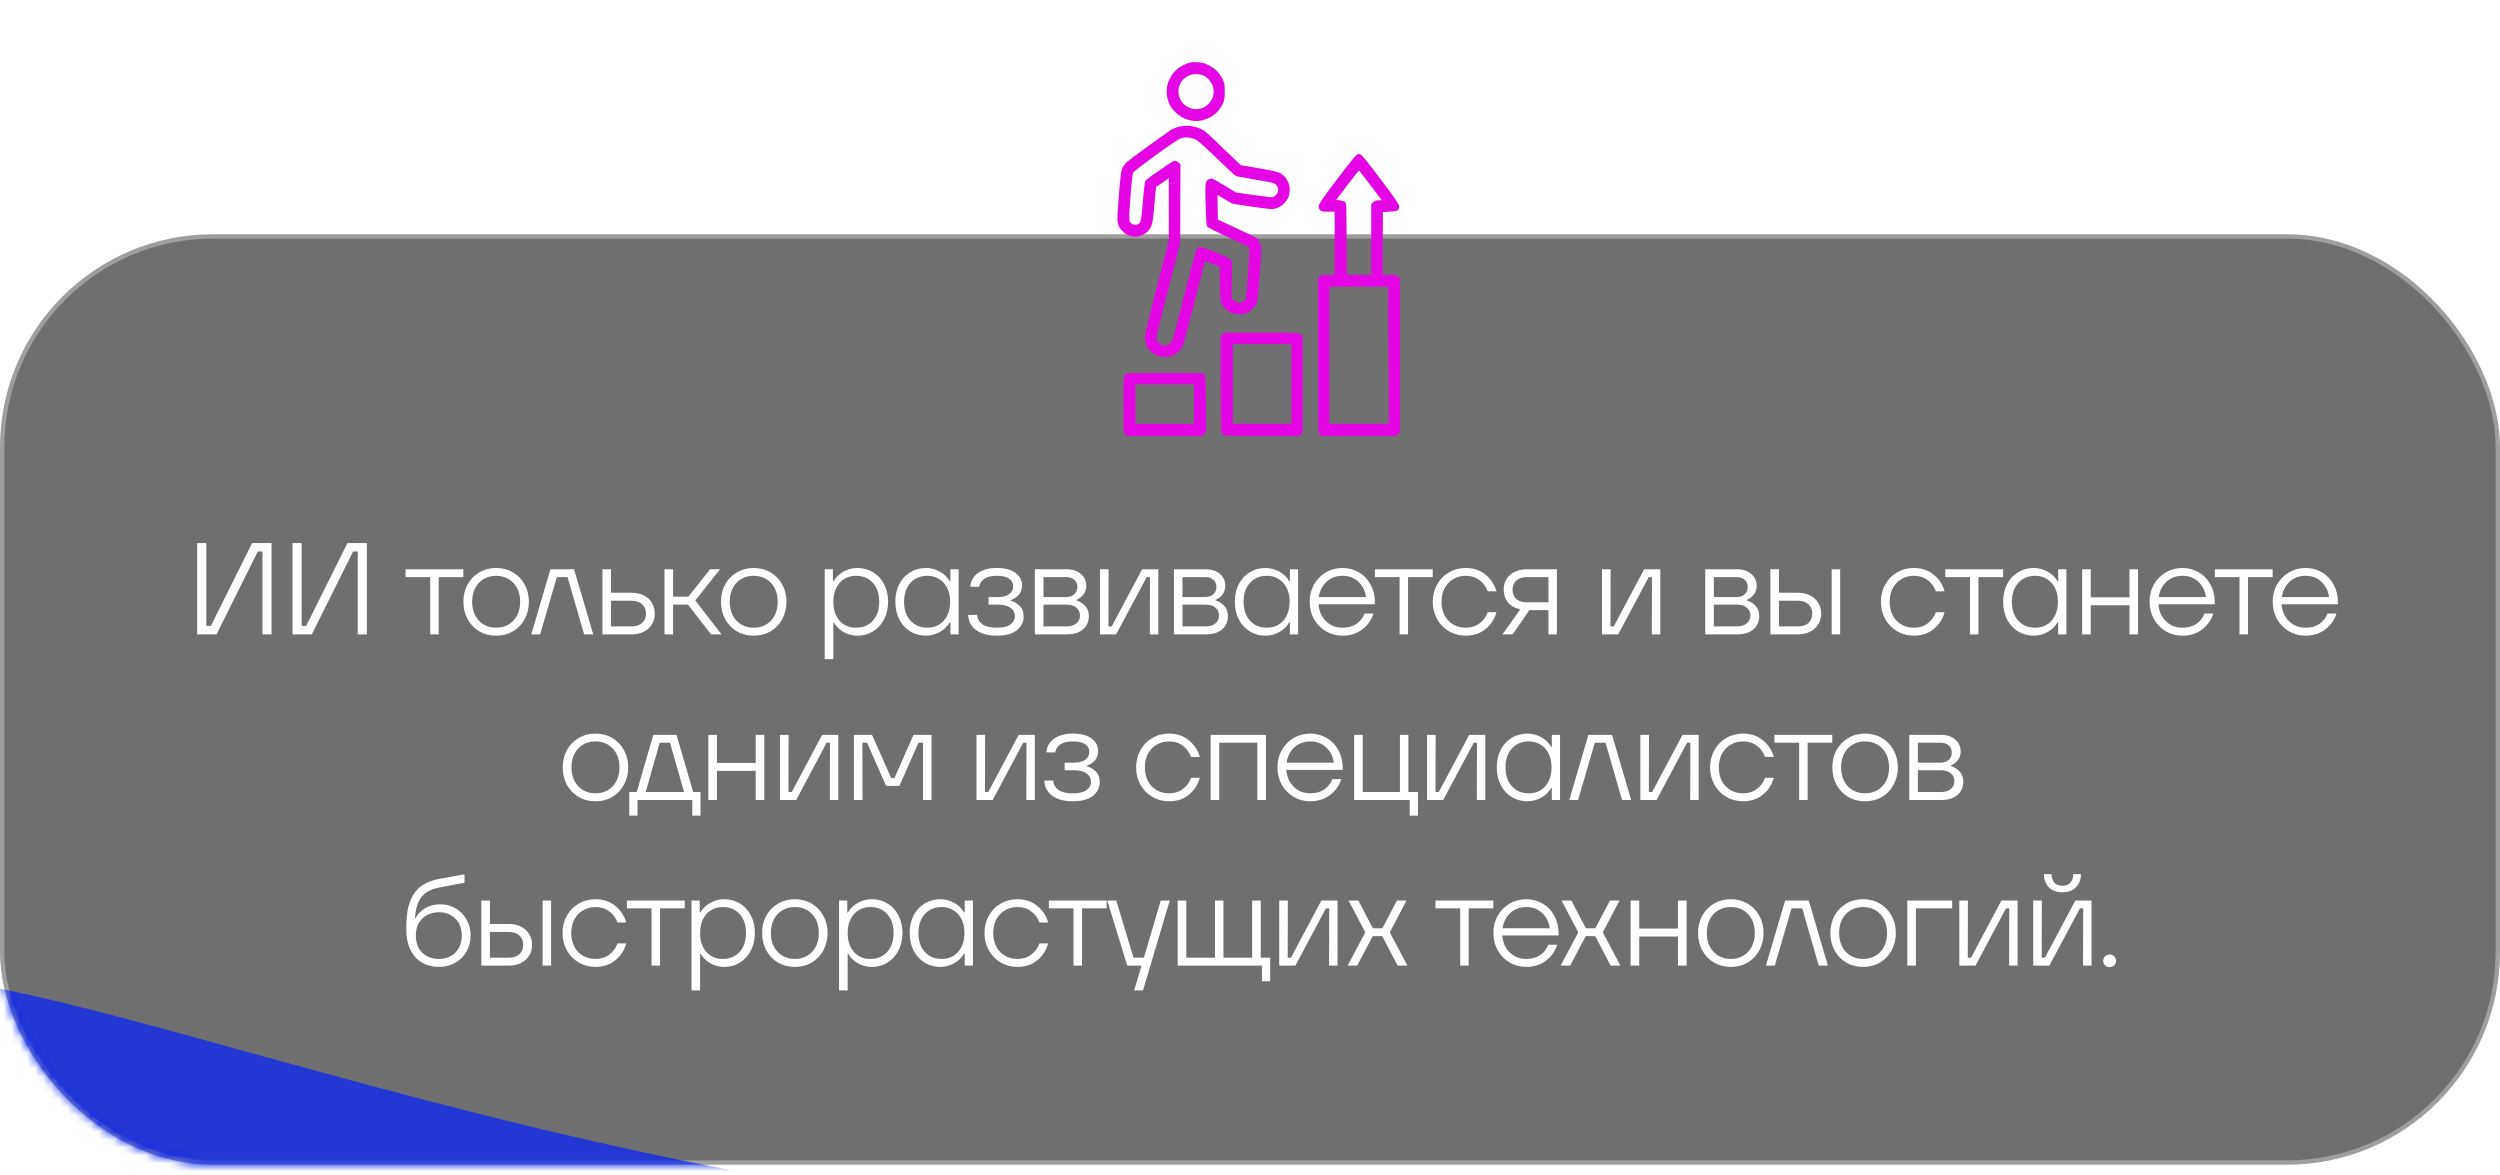
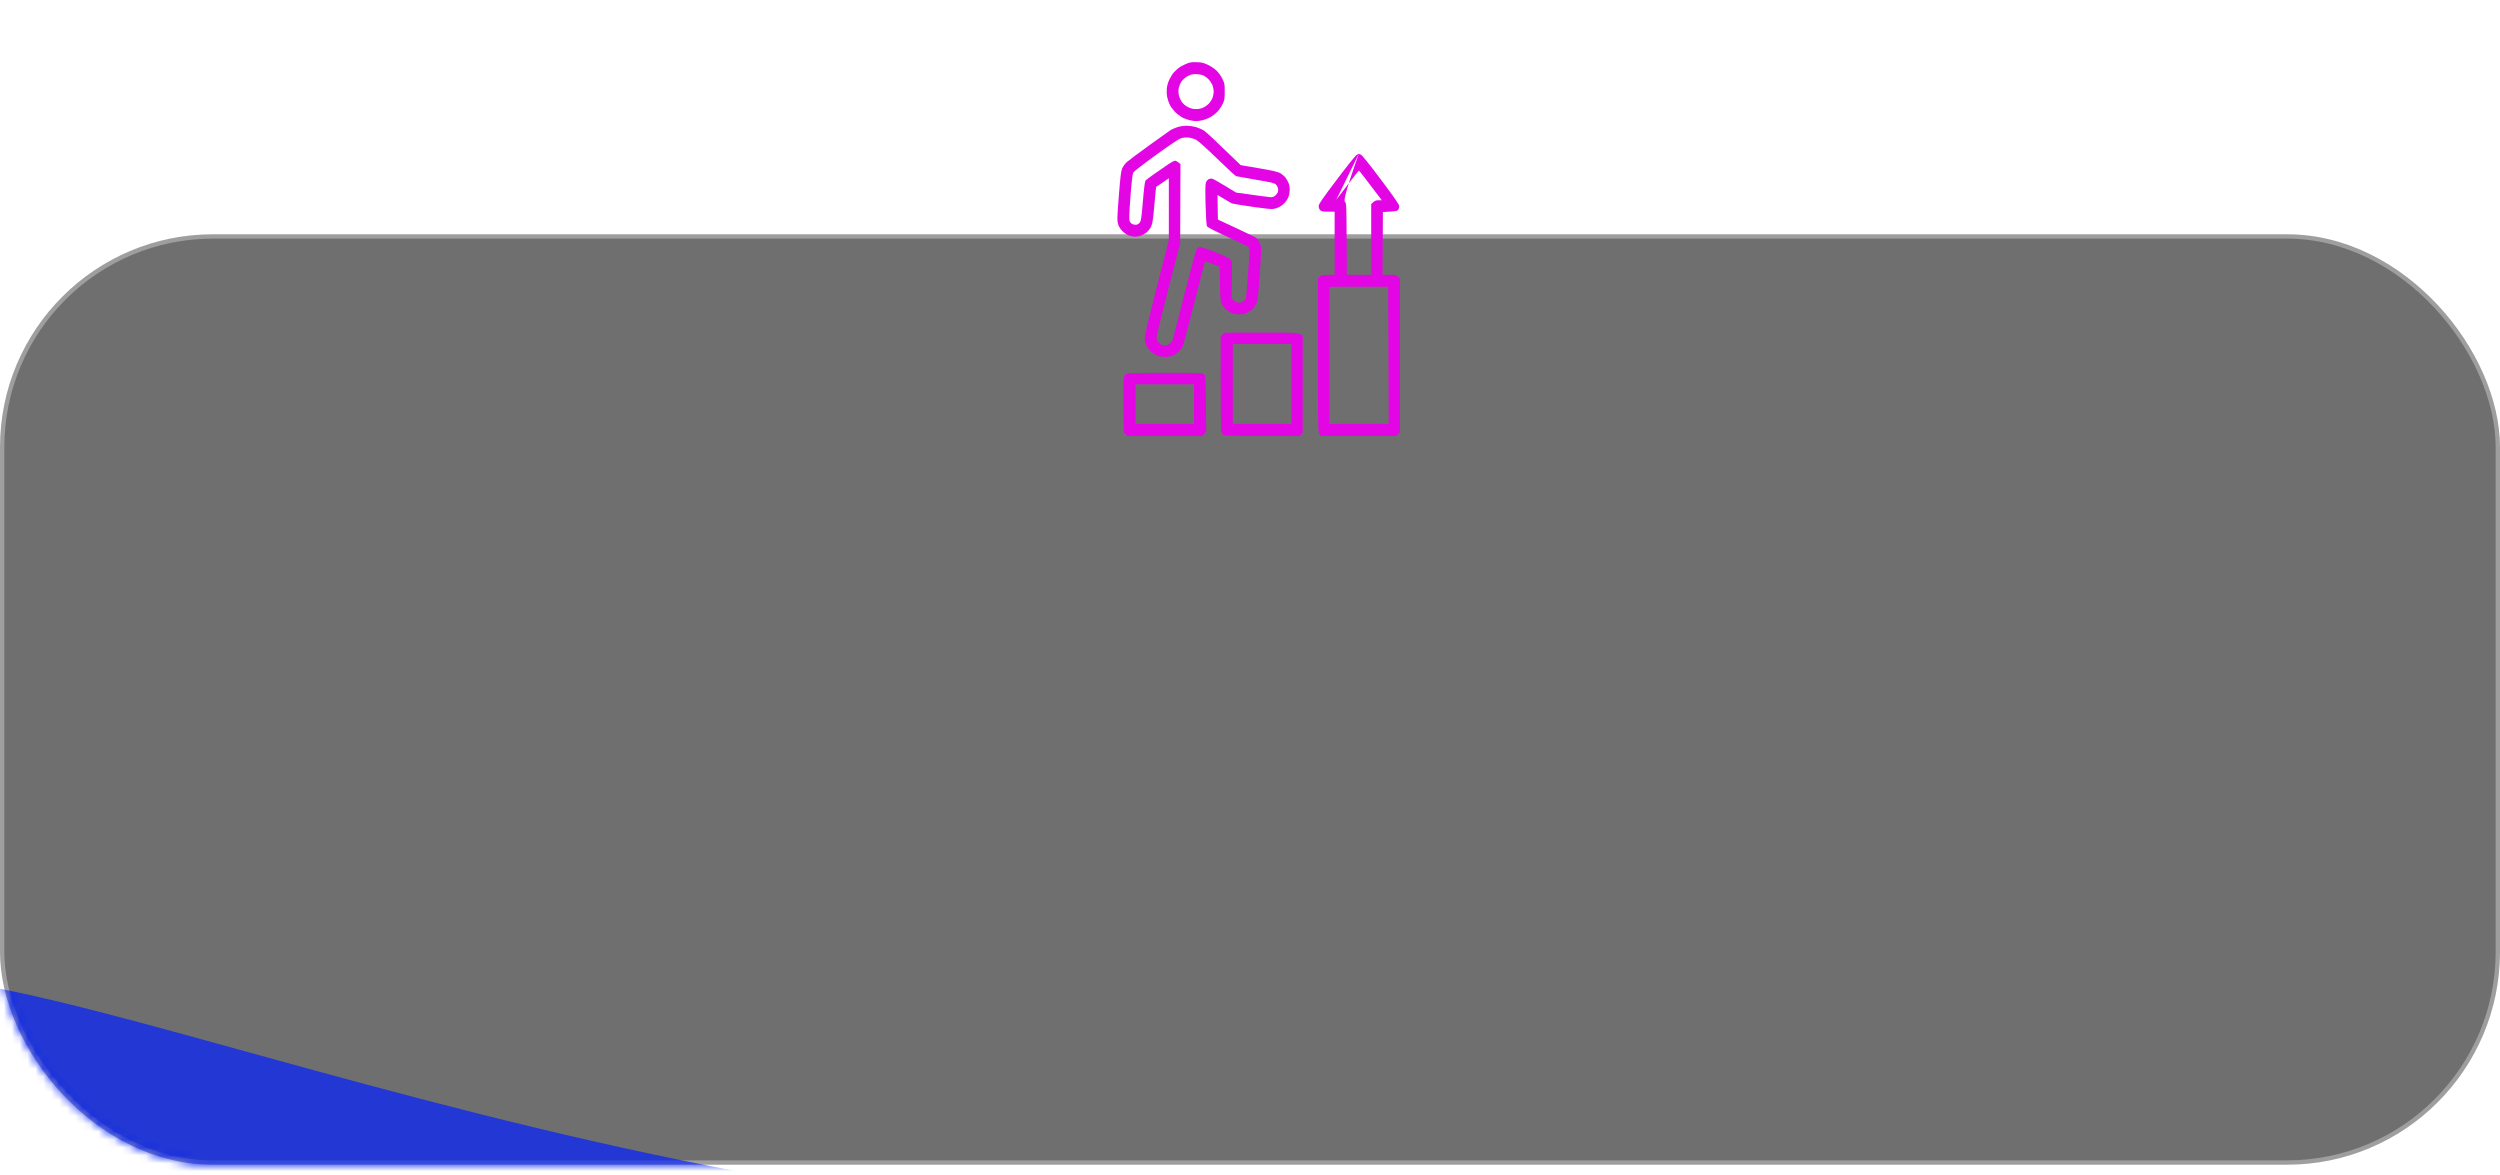
<svg xmlns="http://www.w3.org/2000/svg" width="317" height="149" viewBox="0 0 317 149" fill="none">
  <rect data-figma-bg-blur-radius="5.51304" x="0.276" y="29.982" width="316.449" height="117.428" rx="26.724" fill="#333333" fill-opacity="0.7" stroke="#9E9E9E" stroke-width="0.551" />
  <mask id="mask0_3126_513" style="mask-type:alpha" maskUnits="userSpaceOnUse" x="0" y="46" width="317" height="102">
    <rect data-figma-bg-blur-radius="5.51304" x="0.276" y="46.521" width="316.449" height="100.889" rx="26.724" fill="#333333" fill-opacity="0.7" stroke="#9E9E9E" stroke-width="0.551" />
  </mask>
  <g mask="url(#mask0_3126_513)">
    <g filter="url(#filter1_f_3126_513)">
      <path d="M291.206 160.292C291.206 182.976 229.306 206.344 137.457 206.344C45.609 206.344 -20.364 152.793 -20.364 130.109C-20.364 107.424 64.955 155.003 156.803 155.003C248.651 155.003 291.206 137.607 291.206 160.292Z" fill="#011FFF" />
    </g>
  </g>
-   <path d="M27.454 80.438H25.006V68.861H26.163V79.363H26.742L31.969 68.861H34.433V80.438H33.275V69.936H32.68L27.454 80.438ZM39.539 80.438H37.092V68.861H38.249V79.363H38.828L44.055 68.861H46.519V80.438H45.361V69.936H44.766L39.539 80.438ZM55.626 80.438H54.551V73.177H51.425V72.185H58.752V73.177H55.626V80.438ZM62.911 80.603C62.117 80.603 61.406 80.421 60.778 80.058C60.149 79.683 59.653 79.17 59.289 78.519C58.936 77.858 58.76 77.119 58.76 76.303C58.76 75.487 58.936 74.754 59.289 74.103C59.653 73.453 60.149 72.946 60.778 72.582C61.406 72.207 62.117 72.02 62.911 72.02C63.705 72.02 64.416 72.207 65.045 72.582C65.673 72.946 66.164 73.453 66.517 74.103C66.881 74.754 67.063 75.487 67.063 76.303C67.063 77.119 66.881 77.858 66.517 78.519C66.164 79.17 65.673 79.683 65.045 80.058C64.416 80.421 63.705 80.603 62.911 80.603ZM62.911 79.594C63.507 79.594 64.036 79.457 64.499 79.181C64.962 78.905 65.32 78.519 65.574 78.023C65.828 77.527 65.954 76.954 65.954 76.303C65.954 75.653 65.828 75.079 65.574 74.583C65.32 74.087 64.962 73.701 64.499 73.425C64.036 73.15 63.507 73.012 62.911 73.012C62.316 73.012 61.787 73.15 61.324 73.425C60.86 73.701 60.502 74.087 60.248 74.583C59.995 75.079 59.868 75.653 59.868 76.303C59.868 76.954 59.995 77.527 60.248 78.023C60.502 78.519 60.86 78.905 61.324 79.181C61.787 79.457 62.316 79.594 62.911 79.594ZM68.491 80.438H67.366L69.797 72.185H72.791L75.222 80.438H74.065L71.964 73.177H70.608L68.491 80.438ZM80.009 75.162C80.957 75.162 81.696 75.41 82.225 75.906C82.754 76.402 83.019 77.036 83.019 77.808C83.019 78.569 82.754 79.198 82.225 79.694C81.696 80.19 80.957 80.438 80.009 80.438H76.387V72.185H77.478V75.162H80.009ZM80.042 79.429C80.637 79.429 81.095 79.286 81.414 78.999C81.745 78.701 81.911 78.304 81.911 77.808C81.911 77.312 81.745 76.915 81.414 76.617C81.095 76.32 80.637 76.171 80.042 76.171H77.478V79.429H80.042ZM91.484 80.438H90.161L87.234 76.667H85.348V80.438H84.257V72.185H85.348V75.658H87.284L90.029 72.185H91.302L88.16 76.138L91.484 80.438ZM95.572 80.603C94.778 80.603 94.067 80.421 93.438 80.058C92.809 79.683 92.313 79.17 91.95 78.519C91.597 77.858 91.42 77.119 91.42 76.303C91.42 75.487 91.597 74.754 91.95 74.103C92.313 73.453 92.809 72.946 93.438 72.582C94.067 72.207 94.778 72.02 95.572 72.02C96.365 72.02 97.077 72.207 97.705 72.582C98.334 72.946 98.824 73.453 99.177 74.103C99.541 74.754 99.723 75.487 99.723 76.303C99.723 77.119 99.541 77.858 99.177 78.519C98.824 79.17 98.334 79.683 97.705 80.058C97.077 80.421 96.365 80.603 95.572 80.603ZM95.572 79.594C96.167 79.594 96.696 79.457 97.159 79.181C97.622 78.905 97.981 78.519 98.234 78.023C98.488 77.527 98.615 76.954 98.615 76.303C98.615 75.653 98.488 75.079 98.234 74.583C97.981 74.087 97.622 73.701 97.159 73.425C96.696 73.15 96.167 73.012 95.572 73.012C94.976 73.012 94.447 73.15 93.984 73.425C93.521 73.701 93.162 74.087 92.909 74.583C92.655 75.079 92.528 75.653 92.528 76.303C92.528 76.954 92.655 77.527 92.909 78.023C93.162 78.519 93.521 78.905 93.984 79.181C94.447 79.457 94.976 79.594 95.572 79.594ZM104.573 83.58V72.185H105.615V73.707H105.698C106.017 73.166 106.447 72.753 106.988 72.466C107.528 72.168 108.107 72.02 108.724 72.02C109.463 72.02 110.124 72.201 110.709 72.565C111.304 72.918 111.767 73.42 112.098 74.07C112.44 74.721 112.611 75.465 112.611 76.303C112.611 77.141 112.44 77.885 112.098 78.536C111.767 79.186 111.304 79.694 110.709 80.058C110.124 80.421 109.463 80.603 108.724 80.603C108.107 80.603 107.528 80.454 106.988 80.157C106.458 79.859 106.045 79.457 105.747 78.95H105.664V83.58H104.573ZM108.526 79.594C109.43 79.594 110.147 79.297 110.676 78.701C111.216 78.106 111.486 77.307 111.486 76.303C111.486 75.3 111.216 74.5 110.676 73.905C110.147 73.31 109.43 73.012 108.526 73.012C107.963 73.012 107.467 73.15 107.037 73.425C106.607 73.69 106.271 74.07 106.028 74.567C105.786 75.063 105.664 75.642 105.664 76.303C105.664 77.307 105.929 78.106 106.458 78.701C106.988 79.297 107.677 79.594 108.526 79.594ZM117.399 80.603C116.671 80.603 116.01 80.421 115.415 80.058C114.83 79.694 114.367 79.186 114.025 78.536C113.694 77.885 113.529 77.141 113.529 76.303C113.529 75.465 113.694 74.721 114.025 74.07C114.367 73.42 114.83 72.918 115.415 72.565C116.01 72.201 116.671 72.02 117.399 72.02C118.017 72.02 118.596 72.168 119.136 72.466C119.687 72.753 120.117 73.166 120.426 73.707H120.509V72.185H121.551V80.438H120.509V78.916H120.426C120.117 79.446 119.687 79.859 119.136 80.157C118.596 80.454 118.017 80.603 117.399 80.603ZM117.598 79.594C118.16 79.594 118.656 79.462 119.086 79.198C119.527 78.922 119.869 78.536 120.112 78.04C120.354 77.544 120.475 76.965 120.475 76.303C120.475 75.642 120.354 75.063 120.112 74.567C119.869 74.07 119.527 73.69 119.086 73.425C118.656 73.15 118.16 73.012 117.598 73.012C116.705 73.012 115.988 73.31 115.448 73.905C114.907 74.5 114.637 75.3 114.637 76.303C114.637 77.307 114.907 78.106 115.448 78.701C115.988 79.297 116.705 79.594 117.598 79.594ZM126.372 80.603C125.6 80.603 124.944 80.488 124.404 80.256C123.864 80.013 123.456 79.694 123.18 79.297C122.915 78.9 122.777 78.459 122.766 77.974H123.891C123.935 78.481 124.161 78.878 124.569 79.165C124.977 79.451 125.578 79.594 126.372 79.594C127.155 79.594 127.734 79.462 128.109 79.198C128.494 78.922 128.687 78.564 128.687 78.123C128.687 77.692 128.505 77.345 128.142 77.081C127.778 76.805 127.237 76.667 126.521 76.667H125.347V75.708H126.521C127.171 75.708 127.656 75.581 127.976 75.327C128.307 75.063 128.472 74.732 128.472 74.335C128.472 73.927 128.302 73.607 127.96 73.376C127.618 73.133 127.089 73.012 126.372 73.012C125.666 73.012 125.137 73.144 124.784 73.409C124.431 73.662 124.222 73.993 124.156 74.401H123.031C123.053 73.993 123.185 73.607 123.428 73.243C123.671 72.88 124.034 72.587 124.52 72.367C125.016 72.135 125.633 72.02 126.372 72.02C127.43 72.02 128.23 72.229 128.77 72.648C129.321 73.056 129.597 73.58 129.597 74.219C129.597 74.737 129.448 75.151 129.151 75.46C128.864 75.757 128.533 75.967 128.158 76.088V76.171C128.544 76.259 128.913 76.469 129.266 76.799C129.619 77.13 129.796 77.588 129.796 78.172C129.796 78.878 129.503 79.462 128.919 79.925C128.335 80.377 127.486 80.603 126.372 80.603ZM136.513 76.138C136.921 76.259 137.279 76.485 137.588 76.816C137.908 77.147 138.067 77.582 138.067 78.123C138.067 78.806 137.825 79.363 137.34 79.793C136.855 80.223 136.171 80.438 135.289 80.438H131.22V72.185H135.239C136.011 72.185 136.618 72.383 137.059 72.78C137.511 73.166 137.737 73.662 137.737 74.269C137.737 74.71 137.615 75.085 137.373 75.394C137.141 75.691 136.855 75.912 136.513 76.055V76.138ZM132.312 73.177V75.708H135.157C135.609 75.708 135.961 75.592 136.215 75.361C136.48 75.118 136.612 74.809 136.612 74.434C136.612 74.048 136.485 73.745 136.232 73.525C135.978 73.293 135.62 73.177 135.157 73.177H132.312ZM135.206 79.429C135.757 79.429 136.182 79.302 136.48 79.049C136.788 78.795 136.943 78.464 136.943 78.056C136.943 77.637 136.788 77.301 136.48 77.047C136.182 76.794 135.757 76.667 135.206 76.667H132.312V79.429H135.206ZM141.529 80.438H139.478V72.185H140.57L140.553 79.429H140.967L144.82 72.185H146.871V80.438H145.796L145.813 73.177H145.399L141.529 80.438ZM154.143 76.138C154.551 76.259 154.909 76.485 155.218 76.816C155.538 77.147 155.698 77.582 155.698 78.123C155.698 78.806 155.455 79.363 154.97 79.793C154.485 80.223 153.801 80.438 152.919 80.438H148.851V72.185H152.87C153.641 72.185 154.248 72.383 154.689 72.78C155.141 73.166 155.367 73.662 155.367 74.269C155.367 74.71 155.246 75.085 155.003 75.394C154.772 75.691 154.485 75.912 154.143 76.055V76.138ZM149.942 73.177V75.708H152.787C153.239 75.708 153.592 75.592 153.845 75.361C154.11 75.118 154.242 74.809 154.242 74.434C154.242 74.048 154.116 73.745 153.862 73.525C153.608 73.293 153.25 73.177 152.787 73.177H149.942ZM152.836 79.429C153.388 79.429 153.812 79.302 154.11 79.049C154.419 78.795 154.573 78.464 154.573 78.056C154.573 77.637 154.419 77.301 154.11 77.047C153.812 76.794 153.388 76.667 152.836 76.667H149.942V79.429H152.836ZM160.449 80.603C159.722 80.603 159.06 80.421 158.465 80.058C157.88 79.694 157.417 79.186 157.075 78.536C156.745 77.885 156.579 77.141 156.579 76.303C156.579 75.465 156.745 74.721 157.075 74.07C157.417 73.42 157.88 72.918 158.465 72.565C159.06 72.201 159.722 72.02 160.449 72.02C161.067 72.02 161.646 72.168 162.186 72.466C162.737 72.753 163.167 73.166 163.476 73.707H163.559V72.185H164.601V80.438H163.559V78.916H163.476C163.167 79.446 162.737 79.859 162.186 80.157C161.646 80.454 161.067 80.603 160.449 80.603ZM160.648 79.594C161.21 79.594 161.706 79.462 162.136 79.198C162.577 78.922 162.919 78.536 163.162 78.04C163.404 77.544 163.526 76.965 163.526 76.303C163.526 75.642 163.404 75.063 163.162 74.567C162.919 74.07 162.577 73.69 162.136 73.425C161.706 73.15 161.21 73.012 160.648 73.012C159.755 73.012 159.038 73.31 158.498 73.905C157.958 74.5 157.687 75.3 157.687 76.303C157.687 77.307 157.958 78.106 158.498 78.701C159.038 79.297 159.755 79.594 160.648 79.594ZM174.334 76.617H167.189C167.256 77.499 167.57 78.216 168.132 78.767C168.694 79.319 169.395 79.594 170.233 79.594C170.916 79.594 171.501 79.435 171.986 79.115C172.471 78.784 172.818 78.343 173.028 77.792H174.152C173.899 78.608 173.425 79.28 172.73 79.809C172.035 80.339 171.203 80.603 170.233 80.603C169.461 80.603 168.755 80.416 168.116 80.041C167.487 79.666 166.985 79.153 166.61 78.503C166.247 77.841 166.065 77.108 166.065 76.303C166.065 75.498 166.247 74.771 166.61 74.12C166.985 73.469 167.487 72.957 168.116 72.582C168.755 72.207 169.461 72.02 170.233 72.02C170.993 72.02 171.688 72.207 172.316 72.582C172.945 72.946 173.436 73.459 173.788 74.12C174.152 74.782 174.334 75.531 174.334 76.369V76.617ZM170.233 73.012C169.439 73.012 168.766 73.26 168.215 73.756C167.675 74.252 167.344 74.903 167.222 75.708H173.21C173.11 74.925 172.791 74.28 172.25 73.773C171.71 73.266 171.037 73.012 170.233 73.012ZM178.542 80.438H177.467V73.177H174.341V72.185H181.668V73.177H178.542V80.438ZM185.86 80.603C185.078 80.603 184.366 80.416 183.727 80.041C183.087 79.666 182.586 79.153 182.222 78.503C181.858 77.841 181.676 77.108 181.676 76.303C181.676 75.498 181.858 74.771 182.222 74.12C182.586 73.459 183.087 72.946 183.727 72.582C184.366 72.207 185.078 72.02 185.86 72.02C186.853 72.02 187.691 72.306 188.374 72.88C189.069 73.442 189.527 74.142 189.747 74.98H188.639C188.441 74.396 188.093 73.922 187.597 73.558C187.112 73.194 186.533 73.012 185.86 73.012C185.265 73.012 184.73 73.155 184.256 73.442C183.793 73.718 183.429 74.103 183.165 74.6C182.911 75.096 182.784 75.664 182.784 76.303C182.784 76.943 182.911 77.516 183.165 78.023C183.429 78.519 183.793 78.905 184.256 79.181C184.73 79.457 185.265 79.594 185.86 79.594C186.533 79.594 187.112 79.413 187.597 79.049C188.093 78.685 188.441 78.211 188.639 77.626H189.747C189.527 78.475 189.069 79.186 188.374 79.76C187.691 80.322 186.853 80.603 185.86 80.603ZM197.414 72.185V80.438H196.339V77.362H193.924L191.807 80.438H190.517L192.767 77.263C192.105 77.119 191.587 76.827 191.212 76.386C190.848 75.934 190.666 75.394 190.666 74.765C190.666 74.015 190.931 73.398 191.46 72.913C191.989 72.427 192.728 72.185 193.676 72.185H197.414ZM191.791 74.765C191.791 75.25 191.945 75.642 192.254 75.939C192.563 76.226 193.009 76.369 193.594 76.369H196.339V73.177H193.594C193.009 73.177 192.563 73.326 192.254 73.624C191.945 73.91 191.791 74.291 191.791 74.765ZM205.186 80.438H203.135V72.185H204.227L204.21 79.429H204.624L208.477 72.185H210.528V80.438H209.453L209.47 73.177H209.056L205.186 80.438ZM221.519 76.138C221.927 76.259 222.286 76.485 222.594 76.816C222.914 77.147 223.074 77.582 223.074 78.123C223.074 78.806 222.831 79.363 222.346 79.793C221.861 80.223 221.178 80.438 220.295 80.438H216.227V72.185H220.246C221.018 72.185 221.624 72.383 222.065 72.78C222.517 73.166 222.743 73.662 222.743 74.269C222.743 74.71 222.622 75.085 222.379 75.394C222.148 75.691 221.861 75.912 221.519 76.055V76.138ZM217.318 73.177V75.708H220.163C220.615 75.708 220.968 75.592 221.222 75.361C221.486 75.118 221.619 74.809 221.619 74.434C221.619 74.048 221.492 73.745 221.238 73.525C220.985 73.293 220.626 73.177 220.163 73.177H217.318ZM220.213 79.429C220.764 79.429 221.189 79.302 221.486 79.049C221.795 78.795 221.949 78.464 221.949 78.056C221.949 77.637 221.795 77.301 221.486 77.047C221.189 76.794 220.764 76.667 220.213 76.667H217.318V79.429H220.213ZM227.908 75.162C228.846 75.162 229.579 75.41 230.108 75.906C230.648 76.402 230.918 77.036 230.918 77.808C230.918 78.569 230.648 79.198 230.108 79.694C229.579 80.19 228.846 80.438 227.908 80.438H224.485V72.185H225.576V75.162H227.908ZM232.258 80.438V72.185H233.333V80.438H232.258ZM227.941 79.429C228.537 79.429 228.994 79.286 229.314 78.999C229.634 78.701 229.794 78.304 229.794 77.808C229.794 77.312 229.634 76.915 229.314 76.617C228.994 76.32 228.537 76.171 227.941 76.171H225.576V79.429H227.941ZM242.685 80.603C241.902 80.603 241.191 80.416 240.552 80.041C239.912 79.666 239.411 79.153 239.047 78.503C238.683 77.841 238.501 77.108 238.501 76.303C238.501 75.498 238.683 74.771 239.047 74.12C239.411 73.459 239.912 72.946 240.552 72.582C241.191 72.207 241.902 72.02 242.685 72.02C243.678 72.02 244.516 72.306 245.199 72.88C245.894 73.442 246.351 74.142 246.572 74.98H245.464C245.265 74.396 244.918 73.922 244.422 73.558C243.937 73.194 243.358 73.012 242.685 73.012C242.09 73.012 241.555 73.155 241.081 73.442C240.618 73.718 240.254 74.103 239.989 74.6C239.736 75.096 239.609 75.664 239.609 76.303C239.609 76.943 239.736 77.516 239.989 78.023C240.254 78.519 240.618 78.905 241.081 79.181C241.555 79.457 242.09 79.594 242.685 79.594C243.358 79.594 243.937 79.413 244.422 79.049C244.918 78.685 245.265 78.211 245.464 77.626H246.572C246.351 78.475 245.894 79.186 245.199 79.76C244.516 80.322 243.678 80.603 242.685 80.603ZM250.865 80.438H249.79V73.177H246.664V72.185H253.991V73.177H250.865V80.438ZM257.869 80.603C257.142 80.603 256.48 80.421 255.885 80.058C255.3 79.694 254.837 79.186 254.495 78.536C254.165 77.885 253.999 77.141 253.999 76.303C253.999 75.465 254.165 74.721 254.495 74.07C254.837 73.42 255.3 72.918 255.885 72.565C256.48 72.201 257.142 72.02 257.869 72.02C258.487 72.02 259.066 72.168 259.606 72.466C260.157 72.753 260.587 73.166 260.896 73.707H260.979V72.185H262.021V80.438H260.979V78.916H260.896C260.587 79.446 260.157 79.859 259.606 80.157C259.066 80.454 258.487 80.603 257.869 80.603ZM258.068 79.594C258.63 79.594 259.126 79.462 259.556 79.198C259.997 78.922 260.339 78.536 260.582 78.04C260.824 77.544 260.946 76.965 260.946 76.303C260.946 75.642 260.824 75.063 260.582 74.567C260.339 74.07 259.997 73.69 259.556 73.425C259.126 73.15 258.63 73.012 258.068 73.012C257.175 73.012 256.458 73.31 255.918 73.905C255.378 74.5 255.107 75.3 255.107 76.303C255.107 77.307 255.378 78.106 255.918 78.701C256.458 79.297 257.175 79.594 258.068 79.594ZM270.018 75.741V72.185H271.109V80.438H270.018V76.75H265.106V80.438H264.014V72.185H265.106V75.741H270.018ZM280.836 76.617H273.691C273.757 77.499 274.071 78.216 274.634 78.767C275.196 79.319 275.896 79.594 276.734 79.594C277.418 79.594 278.002 79.435 278.487 79.115C278.973 78.784 279.32 78.343 279.529 77.792H280.654C280.4 78.608 279.926 79.28 279.232 79.809C278.537 80.339 277.705 80.603 276.734 80.603C275.962 80.603 275.257 80.416 274.617 80.041C273.989 79.666 273.487 79.153 273.112 78.503C272.748 77.841 272.566 77.108 272.566 76.303C272.566 75.498 272.748 74.771 273.112 74.12C273.487 73.469 273.989 72.957 274.617 72.582C275.257 72.207 275.962 72.02 276.734 72.02C277.495 72.02 278.19 72.207 278.818 72.582C279.447 72.946 279.937 73.459 280.29 74.12C280.654 74.782 280.836 75.531 280.836 76.369V76.617ZM276.734 73.012C275.94 73.012 275.268 73.26 274.716 73.756C274.176 74.252 273.845 74.903 273.724 75.708H279.711C279.612 74.925 279.292 74.28 278.752 73.773C278.212 73.266 277.539 73.012 276.734 73.012ZM285.044 80.438H283.969V73.177H280.843V72.185H288.169V73.177H285.044V80.438ZM296.447 76.617H289.302C289.369 77.499 289.683 78.216 290.245 78.767C290.807 79.319 291.508 79.594 292.346 79.594C293.029 79.594 293.614 79.435 294.099 79.115C294.584 78.784 294.931 78.343 295.141 77.792H296.265C296.012 78.608 295.538 79.28 294.843 79.809C294.148 80.339 293.316 80.603 292.346 80.603C291.574 80.603 290.868 80.416 290.229 80.041C289.6 79.666 289.098 79.153 288.724 78.503C288.36 77.841 288.178 77.108 288.178 76.303C288.178 75.498 288.36 74.771 288.724 74.12C289.098 73.469 289.6 72.957 290.229 72.582C290.868 72.207 291.574 72.02 292.346 72.02C293.106 72.02 293.801 72.207 294.43 72.582C295.058 72.946 295.549 73.459 295.902 74.12C296.265 74.782 296.447 75.531 296.447 76.369V76.617ZM292.346 73.012C291.552 73.012 290.879 73.26 290.328 73.756C289.788 74.252 289.457 74.903 289.335 75.708H295.323C295.223 74.925 294.904 74.28 294.363 73.773C293.823 73.266 293.151 73.012 292.346 73.012ZM75.505 101.603C74.711 101.603 74 101.421 73.371 101.058C72.743 100.683 72.246 100.17 71.883 99.519C71.53 98.858 71.353 98.119 71.353 97.303C71.353 96.487 71.53 95.754 71.883 95.103C72.246 94.453 72.743 93.946 73.371 93.582C74 93.207 74.711 93.02 75.505 93.02C76.299 93.02 77.01 93.207 77.638 93.582C78.267 93.946 78.757 94.453 79.11 95.103C79.474 95.754 79.656 96.487 79.656 97.303C79.656 98.119 79.474 98.858 79.11 99.519C78.757 100.17 78.267 100.683 77.638 101.058C77.01 101.421 76.299 101.603 75.505 101.603ZM75.505 100.594C76.1 100.594 76.629 100.457 77.092 100.181C77.555 99.905 77.914 99.519 78.167 99.023C78.421 98.527 78.548 97.954 78.548 97.303C78.548 96.653 78.421 96.079 78.167 95.583C77.914 95.087 77.555 94.701 77.092 94.425C76.629 94.15 76.1 94.012 75.505 94.012C74.909 94.012 74.38 94.15 73.917 94.425C73.454 94.701 73.095 95.087 72.842 95.583C72.588 96.079 72.461 96.653 72.461 97.303C72.461 97.954 72.588 98.527 72.842 99.023C73.095 99.519 73.454 99.905 73.917 100.181C74.38 100.457 74.909 100.594 75.505 100.594ZM85.781 93.185L87.898 100.429H88.825V103.423H87.783V101.438H80.836V103.423H79.794V100.429H80.737L82.837 93.185H85.781ZM84.954 94.177H83.648L81.878 100.429H86.741L84.954 94.177ZM95.823 96.741V93.185H96.915V101.438H95.823V97.75H90.911V101.438H89.82V93.185H90.911V96.741H95.823ZM100.952 101.438H98.901V93.185H99.993L99.977 100.429H100.39L104.244 93.185H106.294V101.438H105.219L105.236 94.177H104.822L100.952 101.438ZM109.365 101.438H108.274V93.185H110.573L113.004 98.659H113.417L115.832 93.185H118.115V101.438H117.04V94.177H116.461L114.046 99.652H112.359L109.944 94.177H109.349L109.365 101.438ZM125.871 101.438H123.821V93.185H124.912L124.896 100.429H125.309L129.163 93.185H131.214V101.438H130.139L130.155 94.177H129.742L125.871 101.438ZM136.021 101.603C135.249 101.603 134.593 101.488 134.053 101.256C133.513 101.013 133.105 100.694 132.829 100.297C132.564 99.9 132.427 99.459 132.416 98.974H133.54C133.584 99.481 133.81 99.878 134.218 100.164C134.626 100.451 135.227 100.594 136.021 100.594C136.804 100.594 137.383 100.462 137.758 100.198C138.144 99.922 138.337 99.564 138.337 99.123C138.337 98.692 138.155 98.345 137.791 98.081C137.427 97.805 136.887 97.667 136.17 97.667H134.996V96.708H136.17C136.821 96.708 137.306 96.581 137.625 96.327C137.956 96.063 138.122 95.732 138.122 95.335C138.122 94.927 137.951 94.607 137.609 94.376C137.267 94.133 136.738 94.012 136.021 94.012C135.316 94.012 134.786 94.144 134.433 94.409C134.081 94.662 133.871 94.993 133.805 95.401H132.68C132.702 94.993 132.835 94.607 133.077 94.243C133.32 93.88 133.684 93.587 134.169 93.367C134.665 93.135 135.282 93.02 136.021 93.02C137.08 93.02 137.879 93.229 138.419 93.648C138.971 94.056 139.246 94.58 139.246 95.219C139.246 95.737 139.097 96.151 138.8 96.46C138.513 96.757 138.182 96.967 137.807 97.088V97.171C138.193 97.259 138.563 97.469 138.916 97.799C139.268 98.13 139.445 98.588 139.445 99.172C139.445 99.878 139.153 100.462 138.568 100.925C137.984 101.377 137.135 101.603 136.021 101.603ZM148.244 101.603C147.461 101.603 146.75 101.416 146.11 101.041C145.471 100.666 144.969 100.153 144.605 99.503C144.242 98.841 144.06 98.108 144.06 97.303C144.06 96.498 144.242 95.771 144.605 95.12C144.969 94.459 145.471 93.946 146.11 93.582C146.75 93.207 147.461 93.02 148.244 93.02C149.236 93.02 150.074 93.306 150.758 93.88C151.453 94.442 151.91 95.142 152.131 95.98H151.023C150.824 95.396 150.477 94.922 149.981 94.558C149.495 94.194 148.917 94.012 148.244 94.012C147.649 94.012 147.114 94.155 146.64 94.442C146.177 94.718 145.813 95.103 145.548 95.6C145.295 96.096 145.168 96.664 145.168 97.303C145.168 97.943 145.295 98.516 145.548 99.023C145.813 99.519 146.177 99.905 146.64 100.181C147.114 100.457 147.649 100.594 148.244 100.594C148.917 100.594 149.495 100.413 149.981 100.049C150.477 99.685 150.824 99.211 151.023 98.626H152.131C151.91 99.475 151.453 100.187 150.758 100.76C150.074 101.322 149.236 101.603 148.244 101.603ZM154.601 101.438H153.509V93.185H160.522V101.438H159.43V94.177H154.601V101.438ZM170.25 97.617H163.105C163.171 98.499 163.486 99.216 164.048 99.767C164.61 100.319 165.311 100.594 166.148 100.594C166.832 100.594 167.416 100.435 167.902 100.115C168.387 99.784 168.734 99.343 168.944 98.792H170.068C169.815 99.608 169.341 100.28 168.646 100.81C167.951 101.339 167.119 101.603 166.148 101.603C165.377 101.603 164.671 101.416 164.031 101.041C163.403 100.666 162.901 100.153 162.526 99.503C162.163 98.841 161.981 98.108 161.981 97.303C161.981 96.498 162.163 95.771 162.526 95.12C162.901 94.469 163.403 93.957 164.031 93.582C164.671 93.207 165.377 93.02 166.148 93.02C166.909 93.02 167.604 93.207 168.232 93.582C168.861 93.946 169.352 94.459 169.704 95.12C170.068 95.782 170.25 96.531 170.25 97.369V97.617ZM166.148 94.012C165.355 94.012 164.682 94.26 164.131 94.756C163.59 95.252 163.26 95.903 163.138 96.708H169.126C169.026 95.925 168.707 95.28 168.166 94.773C167.626 94.266 166.953 94.012 166.148 94.012ZM179.792 103.423H178.75V101.438H171.705V93.185H172.796V100.429H177.51V93.185H178.585V100.429H179.792V103.423ZM182.999 101.438H180.948V93.185H182.039L182.023 100.429H182.436L186.29 93.185H188.341V101.438H187.266L187.282 94.177H186.869L182.999 101.438ZM193.661 101.603C192.933 101.603 192.272 101.421 191.676 101.058C191.092 100.694 190.629 100.187 190.287 99.536C189.956 98.885 189.791 98.141 189.791 97.303C189.791 96.465 189.956 95.721 190.287 95.07C190.629 94.42 191.092 93.918 191.676 93.565C192.272 93.201 192.933 93.02 193.661 93.02C194.279 93.02 194.857 93.168 195.398 93.466C195.949 93.753 196.379 94.166 196.688 94.707H196.77V93.185H197.812V101.438H196.77V99.916H196.688C196.379 100.446 195.949 100.859 195.398 101.157C194.857 101.455 194.279 101.603 193.661 101.603ZM193.86 100.594C194.422 100.594 194.918 100.462 195.348 100.198C195.789 99.922 196.131 99.536 196.373 99.04C196.616 98.544 196.737 97.965 196.737 97.303C196.737 96.642 196.616 96.063 196.373 95.567C196.131 95.07 195.789 94.69 195.348 94.425C194.918 94.15 194.422 94.012 193.86 94.012C192.966 94.012 192.25 94.31 191.709 94.905C191.169 95.5 190.899 96.3 190.899 97.303C190.899 98.307 191.169 99.106 191.709 99.701C192.25 100.297 192.966 100.594 193.86 100.594ZM200.103 101.438H198.979L201.41 93.185H204.403L206.835 101.438H205.677L203.577 94.177H202.22L200.103 101.438ZM210.05 101.438H207.999V93.185H209.091L209.074 100.429H209.487L213.341 93.185H215.392V101.438H214.317L214.333 94.177H213.92L210.05 101.438ZM221.027 101.603C220.244 101.603 219.532 101.416 218.893 101.041C218.253 100.666 217.752 100.153 217.388 99.503C217.024 98.841 216.842 98.108 216.842 97.303C216.842 96.498 217.024 95.771 217.388 95.12C217.752 94.459 218.253 93.946 218.893 93.582C219.532 93.207 220.244 93.02 221.027 93.02C222.019 93.02 222.857 93.306 223.54 93.88C224.235 94.442 224.693 95.142 224.913 95.98H223.805C223.607 95.396 223.259 94.922 222.763 94.558C222.278 94.194 221.699 94.012 221.027 94.012C220.431 94.012 219.896 94.155 219.422 94.442C218.959 94.718 218.595 95.103 218.331 95.6C218.077 96.096 217.95 96.664 217.95 97.303C217.95 97.943 218.077 98.516 218.331 99.023C218.595 99.519 218.959 99.905 219.422 100.181C219.896 100.457 220.431 100.594 221.027 100.594C221.699 100.594 222.278 100.413 222.763 100.049C223.259 99.685 223.607 99.211 223.805 98.626H224.913C224.693 99.475 224.235 100.187 223.54 100.76C222.857 101.322 222.019 101.603 221.027 101.603ZM229.206 101.438H228.131V94.177H225.005V93.185H232.332V94.177H229.206V101.438ZM236.492 101.603C235.698 101.603 234.987 101.421 234.358 101.058C233.73 100.683 233.234 100.17 232.87 99.519C232.517 98.858 232.34 98.119 232.34 97.303C232.34 96.487 232.517 95.754 232.87 95.103C233.234 94.453 233.73 93.946 234.358 93.582C234.987 93.207 235.698 93.02 236.492 93.02C237.286 93.02 237.997 93.207 238.625 93.582C239.254 93.946 239.744 94.453 240.097 95.103C240.461 95.754 240.643 96.487 240.643 97.303C240.643 98.119 240.461 98.858 240.097 99.519C239.744 100.17 239.254 100.683 238.625 101.058C237.997 101.421 237.286 101.603 236.492 101.603ZM236.492 100.594C237.087 100.594 237.616 100.457 238.08 100.181C238.543 99.905 238.901 99.519 239.155 99.023C239.408 98.527 239.535 97.954 239.535 97.303C239.535 96.653 239.408 96.079 239.155 95.583C238.901 95.087 238.543 94.701 238.08 94.425C237.616 94.15 237.087 94.012 236.492 94.012C235.896 94.012 235.367 94.15 234.904 94.425C234.441 94.701 234.083 95.087 233.829 95.583C233.575 96.079 233.449 96.653 233.449 97.303C233.449 97.954 233.575 98.527 233.829 99.023C234.083 99.519 234.441 99.905 234.904 100.181C235.367 100.457 235.896 100.594 236.492 100.594ZM247.389 97.138C247.797 97.259 248.156 97.485 248.464 97.816C248.784 98.147 248.944 98.582 248.944 99.123C248.944 99.806 248.701 100.363 248.216 100.793C247.731 101.223 247.047 101.438 246.165 101.438H242.097V93.185H246.116C246.888 93.185 247.494 93.383 247.935 93.78C248.387 94.166 248.613 94.662 248.613 95.269C248.613 95.71 248.492 96.085 248.249 96.394C248.018 96.691 247.731 96.912 247.389 97.055V97.138ZM243.188 94.177V96.708H246.033C246.485 96.708 246.838 96.592 247.092 96.361C247.356 96.118 247.488 95.809 247.488 95.434C247.488 95.048 247.362 94.745 247.108 94.525C246.854 94.293 246.496 94.177 246.033 94.177H243.188ZM246.083 100.429C246.634 100.429 247.058 100.302 247.356 100.049C247.665 99.795 247.819 99.464 247.819 99.056C247.819 98.637 247.665 98.301 247.356 98.047C247.058 97.794 246.634 97.667 246.083 97.667H243.188V100.429H246.083ZM55.639 122.603C54.845 122.603 54.134 122.421 53.506 122.058C52.888 121.694 52.403 121.159 52.05 120.453C51.697 119.737 51.521 118.877 51.521 117.873V117.162C51.554 115.872 51.747 114.836 52.1 114.053C52.453 113.259 52.932 112.663 53.539 112.266C54.145 111.858 54.901 111.577 55.805 111.423L58.898 110.861V111.936L55.788 112.515C55.149 112.636 54.608 112.829 54.167 113.093C53.737 113.347 53.384 113.744 53.109 114.284C52.844 114.813 52.679 115.519 52.613 116.401H52.695C53.004 115.861 53.423 115.436 53.952 115.128C54.492 114.819 55.127 114.665 55.854 114.665C56.538 114.665 57.172 114.836 57.756 115.177C58.341 115.508 58.804 115.977 59.146 116.583C59.498 117.179 59.675 117.862 59.675 118.634C59.675 119.406 59.493 120.095 59.129 120.701C58.776 121.308 58.291 121.776 57.674 122.107C57.067 122.438 56.389 122.603 55.639 122.603ZM55.639 121.594C56.488 121.594 57.183 121.33 57.723 120.801C58.275 120.26 58.55 119.538 58.55 118.634C58.55 117.719 58.275 116.997 57.723 116.467C57.183 115.938 56.494 115.673 55.656 115.673C54.796 115.673 54.09 115.944 53.539 116.484C52.998 117.013 52.728 117.73 52.728 118.634C52.728 119.549 52.998 120.271 53.539 120.801C54.09 121.33 54.79 121.594 55.639 121.594ZM64.456 117.162C65.393 117.162 66.126 117.41 66.656 117.906C67.196 118.402 67.466 119.036 67.466 119.808C67.466 120.569 67.196 121.198 66.656 121.694C66.126 122.19 65.393 122.438 64.456 122.438H61.032V114.185H62.124V117.162H64.456ZM68.806 122.438V114.185H69.881V122.438H68.806ZM64.489 121.429C65.084 121.429 65.542 121.286 65.862 120.999C66.181 120.701 66.341 120.304 66.341 119.808C66.341 119.312 66.181 118.915 65.862 118.617C65.542 118.32 65.084 118.171 64.489 118.171H62.124V121.429H64.489ZM75.513 122.603C74.731 122.603 74.019 122.416 73.38 122.041C72.74 121.666 72.239 121.153 71.875 120.503C71.511 119.841 71.329 119.108 71.329 118.303C71.329 117.498 71.511 116.771 71.875 116.12C72.239 115.458 72.74 114.946 73.38 114.582C74.019 114.207 74.731 114.02 75.513 114.02C76.506 114.02 77.344 114.306 78.027 114.88C78.722 115.442 79.18 116.142 79.4 116.98H78.292C78.094 116.396 77.746 115.922 77.25 115.558C76.765 115.194 76.186 115.012 75.513 115.012C74.918 115.012 74.383 115.155 73.909 115.442C73.446 115.718 73.082 116.104 72.818 116.6C72.564 117.096 72.437 117.664 72.437 118.303C72.437 118.943 72.564 119.516 72.818 120.023C73.082 120.519 73.446 120.905 73.909 121.181C74.383 121.457 74.918 121.594 75.513 121.594C76.186 121.594 76.765 121.413 77.25 121.049C77.746 120.685 78.094 120.211 78.292 119.626H79.4C79.18 120.475 78.722 121.187 78.027 121.76C77.344 122.322 76.506 122.603 75.513 122.603ZM83.693 122.438H82.618V115.177H79.492V114.185H86.819V115.177H83.693V122.438ZM87.68 125.58V114.185H88.722V115.707H88.804C89.124 115.166 89.554 114.753 90.094 114.466C90.635 114.168 91.214 114.02 91.831 114.02C92.57 114.02 93.231 114.202 93.816 114.565C94.411 114.918 94.874 115.42 95.205 116.07C95.547 116.721 95.718 117.465 95.718 118.303C95.718 119.141 95.547 119.885 95.205 120.536C94.874 121.187 94.411 121.694 93.816 122.058C93.231 122.421 92.57 122.603 91.831 122.603C91.214 122.603 90.635 122.455 90.094 122.157C89.565 121.859 89.152 121.457 88.854 120.949H88.771V125.58H87.68ZM91.632 121.594C92.537 121.594 93.253 121.297 93.783 120.701C94.323 120.106 94.593 119.307 94.593 118.303C94.593 117.3 94.323 116.5 93.783 115.905C93.253 115.31 92.537 115.012 91.632 115.012C91.07 115.012 90.574 115.15 90.144 115.425C89.714 115.69 89.378 116.07 89.135 116.567C88.893 117.063 88.771 117.642 88.771 118.303C88.771 119.307 89.036 120.106 89.565 120.701C90.094 121.297 90.784 121.594 91.632 121.594ZM100.787 122.603C99.993 122.603 99.282 122.421 98.654 122.058C98.025 121.683 97.529 121.17 97.165 120.519C96.812 119.858 96.636 119.119 96.636 118.303C96.636 117.487 96.812 116.754 97.165 116.104C97.529 115.453 98.025 114.946 98.654 114.582C99.282 114.207 99.993 114.02 100.787 114.02C101.581 114.02 102.292 114.207 102.921 114.582C103.549 114.946 104.04 115.453 104.393 116.104C104.757 116.754 104.939 117.487 104.939 118.303C104.939 119.119 104.757 119.858 104.393 120.519C104.04 121.17 103.549 121.683 102.921 122.058C102.292 122.421 101.581 122.603 100.787 122.603ZM100.787 121.594C101.383 121.594 101.912 121.457 102.375 121.181C102.838 120.905 103.196 120.519 103.45 120.023C103.704 119.527 103.83 118.954 103.83 118.303C103.83 117.653 103.704 117.079 103.45 116.583C103.196 116.087 102.838 115.701 102.375 115.425C101.912 115.15 101.383 115.012 100.787 115.012C100.192 115.012 99.662 115.15 99.199 115.425C98.736 115.701 98.378 116.087 98.124 116.583C97.871 117.079 97.744 117.653 97.744 118.303C97.744 118.954 97.871 119.527 98.124 120.023C98.378 120.519 98.736 120.905 99.199 121.181C99.662 121.457 100.192 121.594 100.787 121.594ZM106.392 125.58V114.185H107.434V115.707H107.517C107.837 115.166 108.267 114.753 108.807 114.466C109.347 114.168 109.926 114.02 110.543 114.02C111.282 114.02 111.944 114.202 112.528 114.565C113.124 114.918 113.587 115.42 113.917 116.07C114.259 116.721 114.43 117.465 114.43 118.303C114.43 119.141 114.259 119.885 113.917 120.536C113.587 121.187 113.124 121.694 112.528 122.058C111.944 122.421 111.282 122.603 110.543 122.603C109.926 122.603 109.347 122.455 108.807 122.157C108.278 121.859 107.864 121.457 107.566 120.949H107.484V125.58H106.392ZM110.345 121.594C111.249 121.594 111.966 121.297 112.495 120.701C113.035 120.106 113.306 119.307 113.306 118.303C113.306 117.3 113.035 116.5 112.495 115.905C111.966 115.31 111.249 115.012 110.345 115.012C109.783 115.012 109.287 115.15 108.856 115.425C108.426 115.69 108.09 116.07 107.848 116.567C107.605 117.063 107.484 117.642 107.484 118.303C107.484 119.307 107.748 120.106 108.278 120.701C108.807 121.297 109.496 121.594 110.345 121.594ZM119.219 122.603C118.491 122.603 117.829 122.421 117.234 122.058C116.649 121.694 116.186 121.187 115.845 120.536C115.514 119.885 115.348 119.141 115.348 118.303C115.348 117.465 115.514 116.721 115.845 116.07C116.186 115.42 116.649 114.918 117.234 114.565C117.829 114.202 118.491 114.02 119.219 114.02C119.836 114.02 120.415 114.168 120.955 114.466C121.506 114.753 121.936 115.166 122.245 115.707H122.328V114.185H123.37V122.438H122.328V120.916H122.245C121.936 121.446 121.506 121.859 120.955 122.157C120.415 122.455 119.836 122.603 119.219 122.603ZM119.417 121.594C119.979 121.594 120.475 121.462 120.906 121.198C121.347 120.922 121.688 120.536 121.931 120.04C122.174 119.544 122.295 118.965 122.295 118.303C122.295 117.642 122.174 117.063 121.931 116.567C121.688 116.07 121.347 115.69 120.906 115.425C120.475 115.15 119.979 115.012 119.417 115.012C118.524 115.012 117.807 115.31 117.267 115.905C116.727 116.5 116.456 117.3 116.456 118.303C116.456 119.307 116.727 120.106 117.267 120.701C117.807 121.297 118.524 121.594 119.417 121.594ZM129.018 122.603C128.235 122.603 127.524 122.416 126.885 122.041C126.245 121.666 125.743 121.153 125.38 120.503C125.016 119.841 124.834 119.108 124.834 118.303C124.834 117.498 125.016 116.771 125.38 116.12C125.743 115.458 126.245 114.946 126.885 114.582C127.524 114.207 128.235 114.02 129.018 114.02C130.011 114.02 130.849 114.306 131.532 114.88C132.227 115.442 132.684 116.142 132.905 116.98H131.797C131.598 116.396 131.251 115.922 130.755 115.558C130.27 115.194 129.691 115.012 129.018 115.012C128.423 115.012 127.888 115.155 127.414 115.442C126.951 115.718 126.587 116.104 126.322 116.6C126.069 117.096 125.942 117.664 125.942 118.303C125.942 118.943 126.069 119.516 126.322 120.023C126.587 120.519 126.951 120.905 127.414 121.181C127.888 121.457 128.423 121.594 129.018 121.594C129.691 121.594 130.27 121.413 130.755 121.049C131.251 120.685 131.598 120.211 131.797 119.626H132.905C132.684 120.475 132.227 121.187 131.532 121.76C130.849 122.322 130.011 122.603 129.018 122.603ZM137.198 122.438H136.123V115.177H132.997V114.185H140.324V115.177H137.198V122.438ZM145.051 121.429L147.184 114.185H148.325L144.935 125.58H143.81L144.753 122.438H142.934L140.403 114.185H141.544L143.728 121.429H145.051ZM161.056 124.423H160.014V122.438H149.329V114.185H150.421V121.429H154.059V114.185H155.135V121.429H158.773V114.185H159.865V121.429H161.056V124.423ZM164.257 122.438H162.207V114.185H163.298L163.282 121.429H163.695L167.549 114.185H169.6V122.438H168.525L168.541 115.177H168.128L164.257 122.438ZM172.092 122.438H170.884L173.117 118.221L171 114.185H172.241L174.076 117.708H175.284L177.136 114.185H178.343L176.226 118.221L178.459 122.438H177.219L175.267 118.7H174.06L172.092 122.438ZM186.229 122.438H185.154V115.177H182.028V114.185H189.355V115.177H186.229V122.438ZM197.632 118.617H190.488C190.554 119.5 190.868 120.216 191.43 120.768C191.993 121.319 192.693 121.594 193.531 121.594C194.214 121.594 194.799 121.435 195.284 121.115C195.769 120.784 196.116 120.343 196.326 119.792H197.451C197.197 120.608 196.723 121.28 196.028 121.81C195.334 122.339 194.501 122.603 193.531 122.603C192.759 122.603 192.053 122.416 191.414 122.041C190.785 121.666 190.284 121.153 189.909 120.503C189.545 119.841 189.363 119.108 189.363 118.303C189.363 117.498 189.545 116.771 189.909 116.12C190.284 115.47 190.785 114.957 191.414 114.582C192.053 114.207 192.759 114.02 193.531 114.02C194.292 114.02 194.986 114.207 195.615 114.582C196.243 114.946 196.734 115.458 197.087 116.12C197.451 116.782 197.632 117.531 197.632 118.369V118.617ZM193.531 115.012C192.737 115.012 192.064 115.26 191.513 115.756C190.973 116.252 190.642 116.903 190.521 117.708H196.508C196.409 116.925 196.089 116.28 195.549 115.773C195.008 115.266 194.336 115.012 193.531 115.012ZM199.099 122.438H197.892L200.124 118.221L198.007 114.185H199.248L201.084 117.708H202.291L204.143 114.185H205.351L203.234 118.221L205.466 122.438H204.226L202.274 118.7H201.067L199.099 122.438ZM212.767 117.741V114.185H213.859V122.438H212.767V118.75H207.855V122.438H206.763V114.185H207.855V117.741H212.767ZM219.467 122.603C218.673 122.603 217.962 122.421 217.334 122.058C216.705 121.683 216.209 121.17 215.845 120.519C215.492 119.858 215.316 119.119 215.316 118.303C215.316 117.487 215.492 116.754 215.845 116.104C216.209 115.453 216.705 114.946 217.334 114.582C217.962 114.207 218.673 114.02 219.467 114.02C220.261 114.02 220.972 114.207 221.601 114.582C222.229 114.946 222.72 115.453 223.073 116.104C223.436 116.754 223.618 117.487 223.618 118.303C223.618 119.119 223.436 119.858 223.073 120.519C222.72 121.17 222.229 121.683 221.601 122.058C220.972 122.421 220.261 122.603 219.467 122.603ZM219.467 121.594C220.062 121.594 220.592 121.457 221.055 121.181C221.518 120.905 221.876 120.519 222.13 120.023C222.383 119.527 222.51 118.954 222.51 118.303C222.51 117.653 222.383 117.079 222.13 116.583C221.876 116.087 221.518 115.701 221.055 115.425C220.592 115.15 220.062 115.012 219.467 115.012C218.872 115.012 218.342 115.15 217.879 115.425C217.416 115.701 217.058 116.087 216.804 116.583C216.551 117.079 216.424 117.653 216.424 118.303C216.424 118.954 216.551 119.527 216.804 120.023C217.058 120.519 217.416 120.905 217.879 121.181C218.342 121.457 218.872 121.594 219.467 121.594ZM225.047 122.438H223.922L226.353 114.185H229.347L231.778 122.438H230.62L228.52 115.177H227.164L225.047 122.438ZM236.241 122.603C235.448 122.603 234.736 122.421 234.108 122.058C233.479 121.683 232.983 121.17 232.619 120.519C232.266 119.858 232.09 119.119 232.09 118.303C232.09 117.487 232.266 116.754 232.619 116.104C232.983 115.453 233.479 114.946 234.108 114.582C234.736 114.207 235.448 114.02 236.241 114.02C237.035 114.02 237.746 114.207 238.375 114.582C239.003 114.946 239.494 115.453 239.847 116.104C240.211 116.754 240.393 117.487 240.393 118.303C240.393 119.119 240.211 119.858 239.847 120.519C239.494 121.17 239.003 121.683 238.375 122.058C237.746 122.421 237.035 122.603 236.241 122.603ZM236.241 121.594C236.837 121.594 237.366 121.457 237.829 121.181C238.292 120.905 238.651 120.519 238.904 120.023C239.158 119.527 239.285 118.954 239.285 118.303C239.285 117.653 239.158 117.079 238.904 116.583C238.651 116.087 238.292 115.701 237.829 115.425C237.366 115.15 236.837 115.012 236.241 115.012C235.646 115.012 235.117 115.15 234.654 115.425C234.191 115.701 233.832 116.087 233.579 116.583C233.325 117.079 233.198 117.653 233.198 118.303C233.198 118.954 233.325 119.527 233.579 120.023C233.832 120.519 234.191 120.905 234.654 121.181C235.117 121.457 235.646 121.594 236.241 121.594ZM242.938 122.438H241.846V114.185H247.536V115.177H242.938V122.438ZM250.492 122.438H248.441V114.185H249.532L249.516 121.429H249.929L253.783 114.185H255.834V122.438H254.759L254.775 115.177H254.362L250.492 122.438ZM259.864 122.438H257.813V114.185H258.905L258.888 121.429H259.302L263.155 114.185H265.206V122.438H264.131L264.148 115.177H263.734L259.864 122.438ZM261.518 113.143C260.779 113.143 260.2 112.928 259.781 112.498C259.373 112.057 259.169 111.506 259.169 110.844H260.145C260.145 111.296 260.261 111.654 260.492 111.919C260.735 112.184 261.077 112.316 261.518 112.316C261.959 112.316 262.295 112.184 262.527 111.919C262.769 111.654 262.891 111.296 262.891 110.844H263.866C263.866 111.506 263.657 112.057 263.238 112.498C262.83 112.928 262.257 113.143 261.518 113.143ZM267.5 122.636C267.268 122.636 267.075 122.559 266.921 122.405C266.766 122.251 266.689 122.063 266.689 121.843C266.689 121.611 266.766 121.418 266.921 121.264C267.075 121.109 267.268 121.032 267.5 121.032C267.731 121.032 267.924 121.109 268.079 121.264C268.233 121.418 268.31 121.611 268.31 121.843C268.31 122.063 268.233 122.251 268.079 122.405C267.924 122.559 267.731 122.636 267.5 122.636Z" fill="white" />
  <g filter="url(#filter2_di_3126_513)">
-     <path fill-rule="evenodd" clip-rule="evenodd" d="M151.729 6.004C152.355 6.024 152.616 6.082 153.127 6.323C153.474 6.477 153.966 6.805 154.216 7.036C154.496 7.296 154.805 7.721 154.988 8.097C155.277 8.675 155.296 8.791 155.296 9.736C155.296 10.623 155.267 10.816 155.046 11.278C154.911 11.568 154.621 12.002 154.409 12.242C154.197 12.484 153.773 12.811 153.455 12.985C153.146 13.149 152.625 13.342 152.307 13.399C151.873 13.486 151.574 13.496 151.102 13.409C150.755 13.351 150.244 13.187 149.954 13.033C149.675 12.889 149.231 12.551 148.981 12.291C148.73 12.021 148.441 11.635 148.335 11.423C148.228 11.211 148.084 10.796 148.016 10.507C147.939 10.179 147.92 9.736 147.949 9.35C147.997 8.945 148.113 8.521 148.306 8.145C148.46 7.827 148.711 7.431 148.865 7.277C149.01 7.123 149.28 6.872 149.463 6.728C149.646 6.583 150.061 6.361 150.379 6.226C150.851 6.024 151.092 5.985 151.729 6.004ZM149.8 8.453C149.675 8.656 149.53 9.013 149.472 9.254C149.415 9.533 149.415 9.851 149.472 10.15C149.521 10.401 149.685 10.787 149.829 11.008C150.012 11.288 150.282 11.51 150.629 11.693C151.015 11.886 151.285 11.953 151.68 11.953C152.034 11.953 152.352 11.879 152.635 11.732C152.876 11.616 153.194 11.365 153.358 11.172C153.522 10.979 153.715 10.652 153.773 10.449C153.84 10.247 153.898 9.919 153.898 9.736C153.898 9.553 153.84 9.225 153.773 9.022C153.715 8.82 153.503 8.473 153.32 8.261C153.136 8.048 152.809 7.788 152.597 7.692C152.365 7.595 151.979 7.518 151.632 7.518C151.169 7.518 150.957 7.576 150.543 7.807C150.263 7.971 149.935 8.261 149.8 8.463V8.453ZM150.427 14.065C150.793 14.065 151.314 14.142 151.68 14.248C152.028 14.354 152.49 14.566 152.712 14.711C152.934 14.855 154.062 15.897 157.321 19.059L159.636 19.454C161.439 19.763 162.036 19.908 162.364 20.091C162.586 20.226 162.875 20.477 163.001 20.64C163.136 20.814 163.309 21.122 163.386 21.315C163.473 21.518 163.541 21.884 163.541 22.135C163.541 22.395 163.483 22.79 163.396 23.032C163.319 23.273 163.107 23.629 162.914 23.822C162.731 24.025 162.413 24.266 162.22 24.372C162.017 24.468 161.68 24.584 161.468 24.613C161.217 24.661 160.272 24.555 158.768 24.333C157.495 24.15 156.367 23.967 156.261 23.928C156.155 23.899 155.692 23.639 154.38 22.839L154.429 25.962L156.791 27.062C158.093 27.66 159.231 28.228 159.337 28.315C159.433 28.402 159.587 28.633 159.684 28.816C159.78 29 159.877 29.279 159.915 29.443C159.944 29.607 159.867 31.169 159.742 32.914C159.578 35.257 159.472 36.202 159.356 36.481C159.259 36.694 159.096 37.002 158.97 37.156C158.854 37.311 158.517 37.561 158.228 37.716C157.832 37.918 157.572 37.976 157.128 37.976C156.762 37.976 156.396 37.899 156.116 37.773C155.875 37.667 155.557 37.465 155.412 37.32C155.258 37.176 155.036 36.886 154.93 36.674C154.737 36.318 154.718 36.125 154.66 31.95L153.754 31.584C153.252 31.391 152.818 31.236 152.799 31.246C152.78 31.265 152.172 33.618 151.449 36.481C150.726 39.345 150.051 41.842 149.964 42.025C149.877 42.209 149.646 42.508 149.463 42.691C149.28 42.874 148.952 43.105 148.74 43.202C148.508 43.298 148.122 43.375 147.775 43.375C147.457 43.375 147.023 43.317 146.821 43.25C146.609 43.192 146.252 42.961 146.011 42.749C145.77 42.536 145.49 42.189 145.384 41.977C145.288 41.765 145.172 41.38 145.153 41.109C145.114 40.705 145.355 39.634 148.209 28.575V20.718L147.419 21.267C146.975 21.566 146.609 21.817 146.599 21.817C146.58 21.826 146.483 22.848 146.377 24.092C146.213 25.953 146.136 26.445 145.963 26.84C145.828 27.129 145.586 27.438 145.365 27.611C145.153 27.775 144.834 27.949 144.642 28.016C144.458 28.084 144.15 28.132 143.967 28.142C143.783 28.142 143.436 28.084 143.195 28.007C142.944 27.92 142.588 27.688 142.347 27.447C142.077 27.177 141.874 26.869 141.778 26.551C141.643 26.107 141.643 25.847 141.864 22.983C142.067 20.457 142.144 19.821 142.298 19.464C142.404 19.223 142.665 18.876 142.867 18.683C143.079 18.49 144.352 17.536 145.702 16.562C147.052 15.588 148.277 14.711 148.431 14.614C148.576 14.528 148.942 14.364 149.251 14.258C149.559 14.152 150.07 14.065 150.427 14.065ZM146.57 17.777C144.892 18.992 143.774 19.859 143.687 20.023C143.6 20.187 143.475 21.277 143.34 23.08C143.176 25.278 143.157 25.934 143.243 26.165C143.311 26.339 143.465 26.493 143.639 26.56C143.793 26.618 144.024 26.637 144.15 26.608C144.275 26.58 144.458 26.445 144.545 26.31C144.69 26.117 144.757 25.577 144.921 23.61C145.046 22.087 145.172 21.103 145.249 21.016C145.316 20.939 145.779 20.592 146.281 20.235C146.782 19.879 147.554 19.348 147.997 19.049C148.431 18.741 148.875 18.5 148.981 18.5C149.087 18.5 149.289 18.596 149.424 18.712L149.685 18.934L149.646 28.961C147.322 37.928 146.647 40.705 146.647 40.917C146.647 41.235 146.705 41.35 146.994 41.611C147.235 41.833 147.438 41.929 147.66 41.929C147.824 41.929 148.103 41.852 148.257 41.755C148.421 41.659 148.595 41.457 148.662 41.293C148.73 41.138 149.415 38.497 150.186 35.421C151.063 31.969 151.661 29.761 151.758 29.655C151.854 29.569 152.018 29.472 152.143 29.443C152.269 29.414 153.011 29.655 154.072 30.079C155.19 30.533 155.856 30.86 156.01 31.024L156.232 31.275L156.164 35.932C156.54 36.327 156.781 36.462 156.936 36.491C157.109 36.53 157.35 36.491 157.543 36.395C157.707 36.308 157.89 36.154 157.948 36.048C158.006 35.942 158.141 34.447 158.266 32.721C158.449 29.945 158.459 29.578 158.334 29.453C158.257 29.376 157.061 28.807 155.692 28.171C154.255 27.515 153.146 26.956 153.069 26.84C152.973 26.695 152.924 25.953 152.867 24.092C152.818 22.222 152.828 21.46 152.915 21.248C152.973 21.084 153.136 20.901 153.271 20.833C153.406 20.775 153.609 20.746 153.734 20.785C153.85 20.814 154.573 21.229 155.345 21.691L156.743 22.54C159.954 22.993 161.024 23.128 161.178 23.128C161.333 23.128 161.564 23.051 161.67 22.954C161.786 22.868 161.93 22.684 161.998 22.549C162.065 22.414 162.094 22.183 162.056 22.019C162.027 21.855 161.901 21.634 161.786 21.518C161.593 21.325 161.217 21.238 159.25 20.91C157.977 20.689 156.849 20.486 156.743 20.457C156.637 20.428 155.557 19.425 154.332 18.23C152.895 16.842 151.95 15.993 151.661 15.839C151.401 15.713 150.967 15.588 150.697 15.559C150.388 15.53 150.012 15.569 149.752 15.646C149.482 15.733 148.306 16.514 146.57 17.777ZM172.296 17.632C172.306 17.632 172.421 17.671 172.556 17.729C172.711 17.787 173.665 18.982 175.112 20.91C176.809 23.176 177.426 24.063 177.426 24.266C177.426 24.41 177.368 24.613 177.291 24.719C177.175 24.883 177.011 24.921 175.353 25.008L175.304 32.962H176.172C176.973 32.962 177.059 32.982 177.522 33.444V52.92L177.05 53.403H167.494L167.301 53.133C167.108 52.872 167.099 52.776 167.108 33.444L167.349 33.203C167.562 32.982 167.658 32.962 169.23 32.962V24.96H168.41C167.716 24.96 167.562 24.931 167.398 24.767C167.282 24.651 167.205 24.449 167.205 24.256C167.205 24.005 167.61 23.407 169.5 20.91C170.753 19.242 171.891 17.825 172.026 17.758C172.161 17.69 172.277 17.632 172.286 17.632H172.296ZM169.432 23.465C170.184 23.543 170.464 23.639 170.56 23.735C170.724 23.89 170.734 24.227 170.753 28.431L170.782 32.962H173.868V23.996C174.292 23.571 174.437 23.514 174.784 23.514H175.218C173.01 20.592 172.344 19.744 172.315 19.753C172.277 19.753 171.611 20.592 170.84 21.605L169.432 23.465ZM168.545 43.202L168.564 51.87L176.086 51.86L176.018 34.476C170.3 34.466 168.622 34.476 168.584 34.505C168.555 34.524 168.535 38.439 168.545 43.202ZM155.248 40.3L159.954 40.29C164.534 40.29 164.669 40.29 165.19 40.685L165.18 52.978L164.756 53.412L160.031 53.403C156.473 53.403 155.267 53.374 155.152 53.287C155.065 53.219 154.949 53.065 154.891 52.949C154.805 52.795 154.776 51.117 154.785 40.772L155.248 40.3ZM156.319 51.87H163.743V41.746H156.319V51.87ZM147.708 45.4C152.49 45.4 152.51 45.4 152.703 45.602C152.886 45.805 152.895 45.959 152.944 52.834L152.462 53.412H142.964L142.482 52.911L142.453 49.758C142.433 48.032 142.443 46.422 142.472 46.2C142.501 45.978 142.617 45.709 142.723 45.602C142.906 45.41 143.041 45.41 147.708 45.4ZM143.976 51.87H151.401V46.856H143.976V51.87Z" fill="#E305E3" />
+     <path fill-rule="evenodd" clip-rule="evenodd" d="M151.729 6.004C152.355 6.024 152.616 6.082 153.127 6.323C153.474 6.477 153.966 6.805 154.216 7.036C154.496 7.296 154.805 7.721 154.988 8.097C155.277 8.675 155.296 8.791 155.296 9.736C155.296 10.623 155.267 10.816 155.046 11.278C154.911 11.568 154.621 12.002 154.409 12.242C154.197 12.484 153.773 12.811 153.455 12.985C153.146 13.149 152.625 13.342 152.307 13.399C151.873 13.486 151.574 13.496 151.102 13.409C150.755 13.351 150.244 13.187 149.954 13.033C149.675 12.889 149.231 12.551 148.981 12.291C148.73 12.021 148.441 11.635 148.335 11.423C148.228 11.211 148.084 10.796 148.016 10.507C147.939 10.179 147.92 9.736 147.949 9.35C147.997 8.945 148.113 8.521 148.306 8.145C148.46 7.827 148.711 7.431 148.865 7.277C149.01 7.123 149.28 6.872 149.463 6.728C149.646 6.583 150.061 6.361 150.379 6.226C150.851 6.024 151.092 5.985 151.729 6.004ZM149.8 8.453C149.675 8.656 149.53 9.013 149.472 9.254C149.415 9.533 149.415 9.851 149.472 10.15C149.521 10.401 149.685 10.787 149.829 11.008C150.012 11.288 150.282 11.51 150.629 11.693C151.015 11.886 151.285 11.953 151.68 11.953C152.034 11.953 152.352 11.879 152.635 11.732C152.876 11.616 153.194 11.365 153.358 11.172C153.522 10.979 153.715 10.652 153.773 10.449C153.84 10.247 153.898 9.919 153.898 9.736C153.898 9.553 153.84 9.225 153.773 9.022C153.715 8.82 153.503 8.473 153.32 8.261C153.136 8.048 152.809 7.788 152.597 7.692C152.365 7.595 151.979 7.518 151.632 7.518C151.169 7.518 150.957 7.576 150.543 7.807C150.263 7.971 149.935 8.261 149.8 8.463V8.453ZM150.427 14.065C150.793 14.065 151.314 14.142 151.68 14.248C152.028 14.354 152.49 14.566 152.712 14.711C152.934 14.855 154.062 15.897 157.321 19.059L159.636 19.454C161.439 19.763 162.036 19.908 162.364 20.091C162.586 20.226 162.875 20.477 163.001 20.64C163.136 20.814 163.309 21.122 163.386 21.315C163.473 21.518 163.541 21.884 163.541 22.135C163.541 22.395 163.483 22.79 163.396 23.032C163.319 23.273 163.107 23.629 162.914 23.822C162.731 24.025 162.413 24.266 162.22 24.372C162.017 24.468 161.68 24.584 161.468 24.613C161.217 24.661 160.272 24.555 158.768 24.333C157.495 24.15 156.367 23.967 156.261 23.928C156.155 23.899 155.692 23.639 154.38 22.839L154.429 25.962L156.791 27.062C158.093 27.66 159.231 28.228 159.337 28.315C159.433 28.402 159.587 28.633 159.684 28.816C159.78 29 159.877 29.279 159.915 29.443C159.944 29.607 159.867 31.169 159.742 32.914C159.578 35.257 159.472 36.202 159.356 36.481C159.259 36.694 159.096 37.002 158.97 37.156C158.854 37.311 158.517 37.561 158.228 37.716C157.832 37.918 157.572 37.976 157.128 37.976C156.762 37.976 156.396 37.899 156.116 37.773C155.875 37.667 155.557 37.465 155.412 37.32C155.258 37.176 155.036 36.886 154.93 36.674C154.737 36.318 154.718 36.125 154.66 31.95L153.754 31.584C153.252 31.391 152.818 31.236 152.799 31.246C152.78 31.265 152.172 33.618 151.449 36.481C150.726 39.345 150.051 41.842 149.964 42.025C149.877 42.209 149.646 42.508 149.463 42.691C149.28 42.874 148.952 43.105 148.74 43.202C148.508 43.298 148.122 43.375 147.775 43.375C147.457 43.375 147.023 43.317 146.821 43.25C146.609 43.192 146.252 42.961 146.011 42.749C145.77 42.536 145.49 42.189 145.384 41.977C145.288 41.765 145.172 41.38 145.153 41.109C145.114 40.705 145.355 39.634 148.209 28.575V20.718L147.419 21.267C146.975 21.566 146.609 21.817 146.599 21.817C146.58 21.826 146.483 22.848 146.377 24.092C146.213 25.953 146.136 26.445 145.963 26.84C145.828 27.129 145.586 27.438 145.365 27.611C145.153 27.775 144.834 27.949 144.642 28.016C144.458 28.084 144.15 28.132 143.967 28.142C143.783 28.142 143.436 28.084 143.195 28.007C142.944 27.92 142.588 27.688 142.347 27.447C142.077 27.177 141.874 26.869 141.778 26.551C141.643 26.107 141.643 25.847 141.864 22.983C142.067 20.457 142.144 19.821 142.298 19.464C142.404 19.223 142.665 18.876 142.867 18.683C143.079 18.49 144.352 17.536 145.702 16.562C147.052 15.588 148.277 14.711 148.431 14.614C148.576 14.528 148.942 14.364 149.251 14.258C149.559 14.152 150.07 14.065 150.427 14.065ZM146.57 17.777C144.892 18.992 143.774 19.859 143.687 20.023C143.6 20.187 143.475 21.277 143.34 23.08C143.176 25.278 143.157 25.934 143.243 26.165C143.311 26.339 143.465 26.493 143.639 26.56C143.793 26.618 144.024 26.637 144.15 26.608C144.275 26.58 144.458 26.445 144.545 26.31C144.69 26.117 144.757 25.577 144.921 23.61C145.046 22.087 145.172 21.103 145.249 21.016C145.316 20.939 145.779 20.592 146.281 20.235C146.782 19.879 147.554 19.348 147.997 19.049C148.431 18.741 148.875 18.5 148.981 18.5C149.087 18.5 149.289 18.596 149.424 18.712L149.685 18.934L149.646 28.961C147.322 37.928 146.647 40.705 146.647 40.917C146.647 41.235 146.705 41.35 146.994 41.611C147.235 41.833 147.438 41.929 147.66 41.929C147.824 41.929 148.103 41.852 148.257 41.755C148.421 41.659 148.595 41.457 148.662 41.293C148.73 41.138 149.415 38.497 150.186 35.421C151.063 31.969 151.661 29.761 151.758 29.655C151.854 29.569 152.018 29.472 152.143 29.443C152.269 29.414 153.011 29.655 154.072 30.079C155.19 30.533 155.856 30.86 156.01 31.024L156.232 31.275L156.164 35.932C156.54 36.327 156.781 36.462 156.936 36.491C157.109 36.53 157.35 36.491 157.543 36.395C157.707 36.308 157.89 36.154 157.948 36.048C158.006 35.942 158.141 34.447 158.266 32.721C158.449 29.945 158.459 29.578 158.334 29.453C158.257 29.376 157.061 28.807 155.692 28.171C154.255 27.515 153.146 26.956 153.069 26.84C152.973 26.695 152.924 25.953 152.867 24.092C152.818 22.222 152.828 21.46 152.915 21.248C152.973 21.084 153.136 20.901 153.271 20.833C153.406 20.775 153.609 20.746 153.734 20.785C153.85 20.814 154.573 21.229 155.345 21.691L156.743 22.54C159.954 22.993 161.024 23.128 161.178 23.128C161.333 23.128 161.564 23.051 161.67 22.954C161.786 22.868 161.93 22.684 161.998 22.549C162.065 22.414 162.094 22.183 162.056 22.019C162.027 21.855 161.901 21.634 161.786 21.518C161.593 21.325 161.217 21.238 159.25 20.91C157.977 20.689 156.849 20.486 156.743 20.457C156.637 20.428 155.557 19.425 154.332 18.23C152.895 16.842 151.95 15.993 151.661 15.839C151.401 15.713 150.967 15.588 150.697 15.559C150.388 15.53 150.012 15.569 149.752 15.646C149.482 15.733 148.306 16.514 146.57 17.777ZM172.296 17.632C172.306 17.632 172.421 17.671 172.556 17.729C172.711 17.787 173.665 18.982 175.112 20.91C176.809 23.176 177.426 24.063 177.426 24.266C177.426 24.41 177.368 24.613 177.291 24.719C177.175 24.883 177.011 24.921 175.353 25.008L175.304 32.962H176.172C176.973 32.962 177.059 32.982 177.522 33.444V52.92L177.05 53.403H167.494L167.301 53.133C167.108 52.872 167.099 52.776 167.108 33.444L167.349 33.203C167.562 32.982 167.658 32.962 169.23 32.962V24.96H168.41C167.716 24.96 167.562 24.931 167.398 24.767C167.282 24.651 167.205 24.449 167.205 24.256C167.205 24.005 167.61 23.407 169.5 20.91C170.753 19.242 171.891 17.825 172.026 17.758C172.161 17.69 172.277 17.632 172.286 17.632H172.296ZC170.184 23.543 170.464 23.639 170.56 23.735C170.724 23.89 170.734 24.227 170.753 28.431L170.782 32.962H173.868V23.996C174.292 23.571 174.437 23.514 174.784 23.514H175.218C173.01 20.592 172.344 19.744 172.315 19.753C172.277 19.753 171.611 20.592 170.84 21.605L169.432 23.465ZM168.545 43.202L168.564 51.87L176.086 51.86L176.018 34.476C170.3 34.466 168.622 34.476 168.584 34.505C168.555 34.524 168.535 38.439 168.545 43.202ZM155.248 40.3L159.954 40.29C164.534 40.29 164.669 40.29 165.19 40.685L165.18 52.978L164.756 53.412L160.031 53.403C156.473 53.403 155.267 53.374 155.152 53.287C155.065 53.219 154.949 53.065 154.891 52.949C154.805 52.795 154.776 51.117 154.785 40.772L155.248 40.3ZM156.319 51.87H163.743V41.746H156.319V51.87ZM147.708 45.4C152.49 45.4 152.51 45.4 152.703 45.602C152.886 45.805 152.895 45.959 152.944 52.834L152.462 53.412H142.964L142.482 52.911L142.453 49.758C142.433 48.032 142.443 46.422 142.472 46.2C142.501 45.978 142.617 45.709 142.723 45.602C142.906 45.41 143.041 45.41 147.708 45.4ZM143.976 51.87H151.401V46.856H143.976V51.87Z" fill="#E305E3" />
  </g>
  <defs>
    <clipPath id="bgblur_0_3126_513_clip_path" transform="translate(5.513 -24.193)">
-       <rect x="0.276" y="29.982" width="316.449" height="117.428" rx="26.724" />
-     </clipPath>
+       </clipPath>
    <clipPath id="bgblur_1_3126_513_clip_path" transform="translate(5.513 -24.193)">
-       <rect x="0.276" y="46.521" width="316.449" height="100.889" rx="26.724" />
-     </clipPath>
+       </clipPath>
    <filter id="filter1_f_3126_513" x="-58.955" y="85.388" width="388.752" height="159.548" filterUnits="userSpaceOnUse" color-interpolation-filters="sRGB">
      <feFlood flood-opacity="0" result="BackgroundImageFix" />
      <feBlend mode="normal" in="SourceGraphic" in2="BackgroundImageFix" result="shape" />
      <feGaussianBlur stdDeviation="19.296" result="effect1_foregroundBlur_3126_513" />
    </filter>
    <filter id="filter2_di_3126_513" x="135.369" y="0.722" width="48.47" height="60.045" filterUnits="userSpaceOnUse" color-interpolation-filters="sRGB">
      <feFlood flood-opacity="0" result="BackgroundImageFix" />
      <feColorMatrix in="SourceAlpha" type="matrix" values="0 0 0 0 0 0 0 0 0 0 0 0 0 0 0 0 0 0 127 0" result="hardAlpha" />
      <feOffset dy="1.038" />
      <feGaussianBlur stdDeviation="3.158" />
      <feComposite in2="hardAlpha" operator="out" />
      <feColorMatrix type="matrix" values="0 0 0 0 1 0 0 0 0 0.123 0 0 0 0 0.989 0 0 0 1 0" />
      <feBlend mode="normal" in2="BackgroundImageFix" result="effect1_dropShadow_3126_513" />
      <feBlend mode="normal" in="SourceGraphic" in2="effect1_dropShadow_3126_513" result="shape" />
      <feColorMatrix in="SourceAlpha" type="matrix" values="0 0 0 0 0 0 0 0 0 0 0 0 0 0 0 0 0 0 127 0" result="hardAlpha" />
      <feOffset dy="0.842" />
      <feGaussianBlur stdDeviation="0.842" />
      <feComposite in2="hardAlpha" operator="arithmetic" k2="-1" k3="1" />
      <feColorMatrix type="matrix" values="0 0 0 0 1 0 0 0 0 1 0 0 0 0 1 0 0 0 0.74 0" />
      <feBlend mode="normal" in2="shape" result="effect2_innerShadow_3126_513" />
    </filter>
  </defs>
</svg>